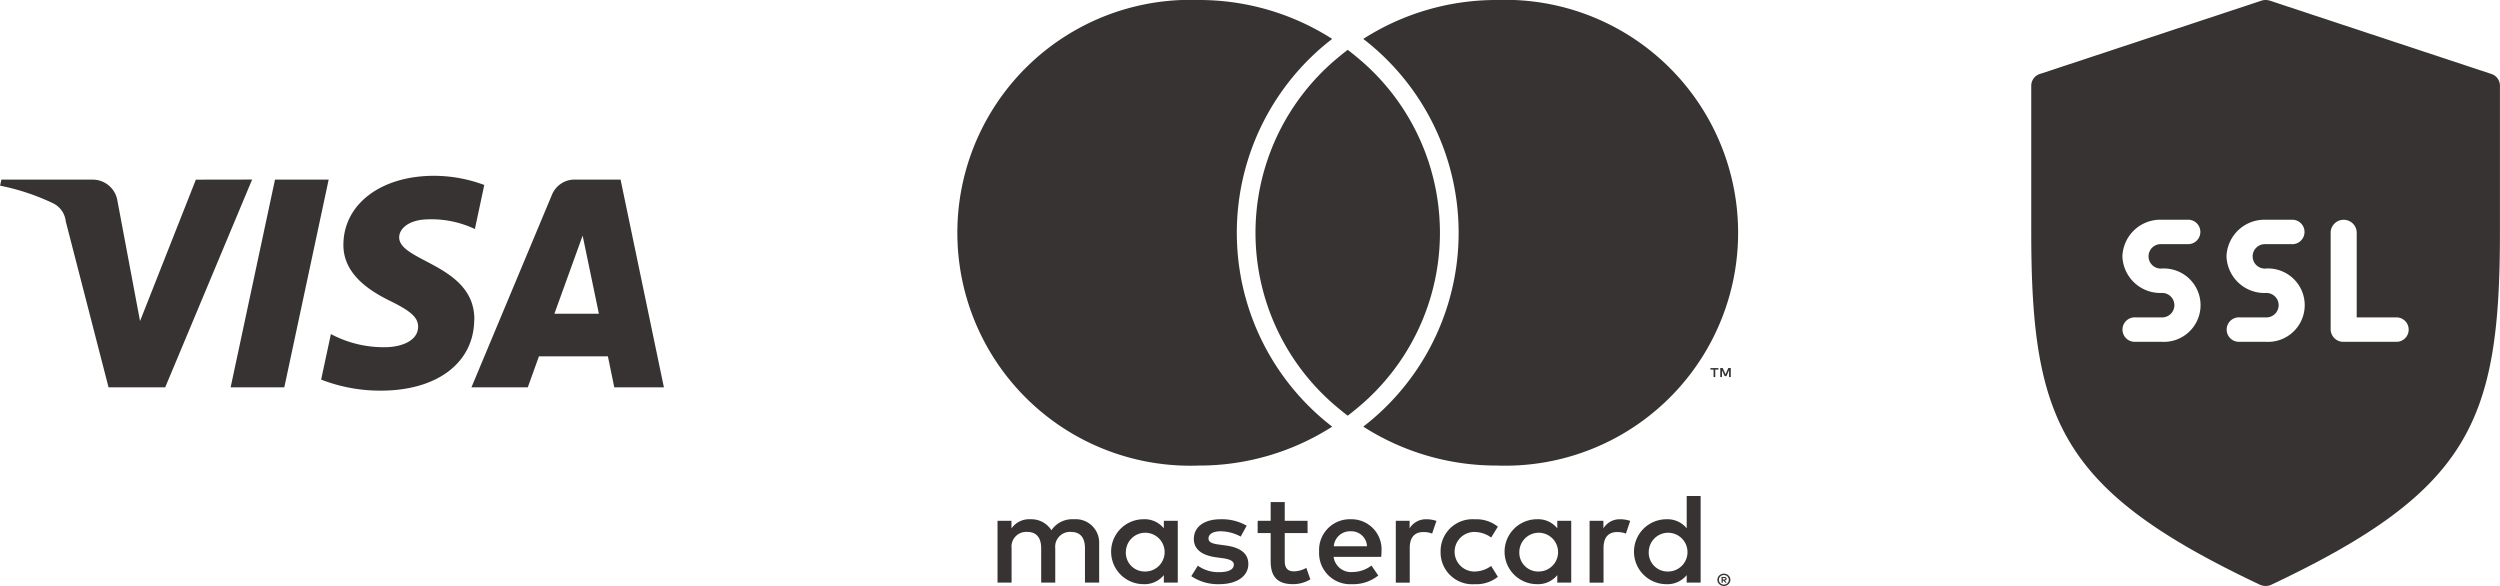
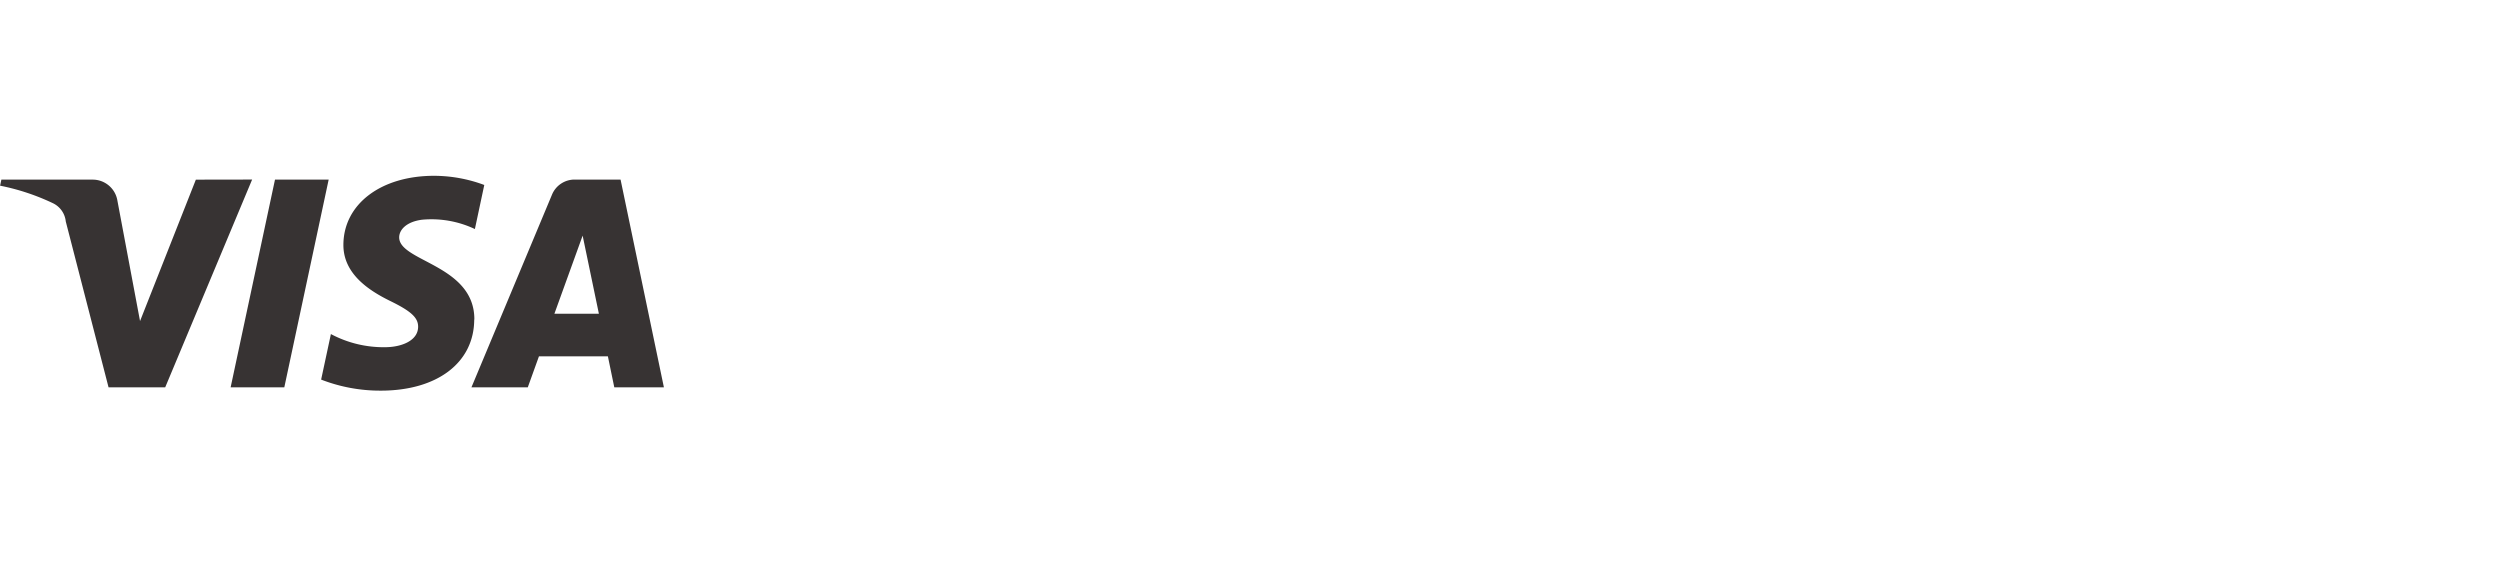
<svg xmlns="http://www.w3.org/2000/svg" width="128" height="30" viewBox="0 0 128 30">
  <g id="icon-ssl" transform="translate(-1537 -3672)">
-     <path id="Path_17283" data-name="Path 17283" d="M87.558,3.785,76.225.035a.708.708,0,0,0-.444,0L64.448,3.785a.63.63,0,0,0-.445.59v7.5c0,9.706,1.535,13.253,11.7,18.058a.7.7,0,0,0,.6,0C86.468,25.127,88,21.58,88,11.874v-7.5A.63.63,0,0,0,87.558,3.785ZM70.67,13.749a1.879,1.879,0,1,1,0,3.75H69.336a.626.626,0,1,1,0-1.25H70.67a.626.626,0,1,0,0-1.25,1.943,1.943,0,0,1-2-1.875,1.943,1.943,0,0,1,2-1.875H72a.626.626,0,1,1,0,1.25H70.67a.626.626,0,1,0,0,1.25Zm5.333,0a1.879,1.879,0,1,1,0,3.75H74.67a.626.626,0,1,1,0-1.25H76A.626.626,0,1,0,76,15a1.943,1.943,0,0,1-2-1.875,1.943,1.943,0,0,1,2-1.875h1.333a.626.626,0,1,1,0,1.25H76a.626.626,0,1,0,0,1.25ZM82.67,17.5H80a.646.646,0,0,1-.667-.625v-5a.668.668,0,0,1,1.333,0v4.375h2a.626.626,0,1,1,0,1.25Z" transform="translate(1576.997 3672.001)" fill="#373333" />
    <g id="Group_15307" data-name="Group 15307" transform="translate(1531.101 3671.704)">
      <path id="Path_3316" data-name="Path 3316" d="M522.385,391.374l-4.451,10.639h-2.9l-2.19-8.491a1.168,1.168,0,0,0-.652-.934,11.511,11.511,0,0,0-2.711-.9l.065-.31h4.675a1.282,1.282,0,0,1,1.268,1.086l1.157,6.156,2.858-7.241Zm11.378,7.167c.013-2.809-3.874-2.964-3.849-4.218.009-.382.372-.787,1.166-.892a5.192,5.192,0,0,1,2.71.477l.481-2.256a7.378,7.378,0,0,0-2.57-.47c-2.716,0-4.627,1.444-4.643,3.516-.017,1.532,1.366,2.386,2.4,2.895,1.071.522,1.431.858,1.426,1.323-.007.713-.854,1.03-1.644,1.041a5.733,5.733,0,0,1-2.822-.672l-.5,2.331a8.337,8.337,0,0,0,3.055.566c2.886,0,4.775-1.429,4.783-3.64m7.172,3.472h2.54l-2.219-10.639h-2.343a1.251,1.251,0,0,0-1.171.78l-4.122,9.859h2.885l.572-1.588H540.6Zm-3.067-3.769,1.446-4,.832,4Zm-11.557-6.87-2.272,10.639h-2.748l2.272-10.639Z" transform="translate(-503.577 -381.885)" fill="#373333" />
    </g>
-     <path id="Path_17284" data-name="Path 17284" d="M500.028,363.545v-1.986a1.2,1.2,0,0,0-1.291-1.258,1.287,1.287,0,0,0-1.153.563,1.217,1.217,0,0,0-1.085-.563,1.1,1.1,0,0,0-.961.47v-.391h-.714v3.165h.721V361.79a.752.752,0,0,1,.8-.841c.474,0,.714.3.714.834v1.761h.721V361.79a.758.758,0,0,1,.8-.841c.488,0,.721.3.721.834v1.761Zm10.67-3.165H509.53v-.96h-.721v.96h-.666v.629h.666v1.443c0,.735.3,1.172,1.14,1.172a1.723,1.723,0,0,0,.892-.245l-.206-.589a1.356,1.356,0,0,1-.631.179c-.357,0-.474-.212-.474-.53v-1.43H510.7Zm6.09-.079a.976.976,0,0,0-.865.464v-.384h-.707v3.165h.714V361.77c0-.523.234-.814.7-.814a1.2,1.2,0,0,1,.446.079l.22-.649a1.577,1.577,0,0,0-.508-.086Zm-9.207.331a2.525,2.525,0,0,0-1.339-.331c-.831,0-1.366.384-1.366,1.013,0,.516.4.834,1.133.934l.336.046c.391.053.577.152.577.331,0,.245-.261.384-.749.384a1.791,1.791,0,0,1-1.092-.331l-.336.536a2.432,2.432,0,0,0,1.421.411c.948,0,1.5-.43,1.5-1.033,0-.556-.432-.847-1.147-.947l-.336-.046c-.309-.04-.556-.1-.556-.311,0-.232.233-.371.625-.371a2.179,2.179,0,0,1,1.023.271Zm19.129-.331a.976.976,0,0,0-.865.464v-.384h-.707v3.165h.714V361.77c0-.523.234-.814.7-.814a1.2,1.2,0,0,1,.446.079l.22-.649a1.577,1.577,0,0,0-.508-.086Zm-9.2,1.662a1.63,1.63,0,0,0,1.751,1.662,1.76,1.76,0,0,0,1.181-.377l-.343-.556a1.479,1.479,0,0,1-.859.285,1.013,1.013,0,0,1,0-2.026,1.476,1.476,0,0,1,.859.285l.343-.556a1.76,1.76,0,0,0-1.181-.377,1.63,1.63,0,0,0-1.751,1.662Zm6.688,0V360.38h-.714v.384a1.262,1.262,0,0,0-1.037-.464,1.662,1.662,0,0,0,0,3.324,1.263,1.263,0,0,0,1.037-.464v.384h.714Zm-2.657,0a.992.992,0,1,1,1,1.013.965.965,0,0,1-1-1.013Zm-8.617-1.662a1.573,1.573,0,0,0-1.634,1.662,1.59,1.59,0,0,0,1.683,1.662,2.044,2.044,0,0,0,1.346-.444l-.35-.51a1.6,1.6,0,0,1-.955.331.9.9,0,0,1-.982-.775h2.437c.007-.086.014-.172.014-.265a1.541,1.541,0,0,0-1.559-1.662Zm-.014.616a.8.8,0,0,1,.831.768h-1.7a.833.833,0,0,1,.872-.768Zm17.914,1.046v-2.853h-.714v1.655a1.263,1.263,0,0,0-1.037-.464,1.662,1.662,0,0,0,0,3.324,1.264,1.264,0,0,0,1.037-.464v.384h.714Zm-2.657,0a.992.992,0,1,1,1,1.013.965.965,0,0,1-1-1.013Zm-24.114,0V360.38h-.714v.384a1.263,1.263,0,0,0-1.037-.464,1.662,1.662,0,0,0,0,3.324,1.264,1.264,0,0,0,1.037-.464v.384h.714Zm-2.657,0a.992.992,0,1,1,1,1.013A.965.965,0,0,1,501.394,361.962Zm30.619,1.124a.336.336,0,0,1,.129.025.332.332,0,0,1,.106.068.325.325,0,0,1,.071.1.3.3,0,0,1,.026.122.293.293,0,0,1-.026.122.33.33,0,0,1-.071.1.348.348,0,0,1-.106.068.334.334,0,0,1-.129.025.345.345,0,0,1-.131-.025.333.333,0,0,1-.106-.068.321.321,0,0,1-.071-.1.288.288,0,0,1-.026-.122.291.291,0,0,1,.026-.122.323.323,0,0,1,.177-.168A.348.348,0,0,1,532.013,363.086Zm0,.56a.252.252,0,0,0,.178-.072.241.241,0,0,0,.054-.269.24.24,0,0,0-.054-.078.253.253,0,0,0-.178-.071.266.266,0,0,0-.1.019.25.25,0,0,0-.081.052.244.244,0,0,0-.054.078.239.239,0,0,0,.054.269.251.251,0,0,0,.081.053A.266.266,0,0,0,532.013,363.646Zm.019-.392a.143.143,0,0,1,.09.025.083.083,0,0,1,.032.068.078.078,0,0,1-.025.06.125.125,0,0,1-.072.029l.1.11h-.078l-.092-.11h-.03v.11h-.065v-.292Zm-.075.055v.078h.074a.079.079,0,0,0,.041-.01.033.033,0,0,0,.015-.03.032.032,0,0,0-.015-.029.079.079,0,0,0-.041-.01Zm-.386-10.289v-.384h.16v-.078h-.409v.078h.161v.384Zm.794,0v-.463h-.125l-.144.318-.144-.318h-.125v.463h.088v-.349l.135.3h.092l.135-.3v.35Zm-20.708,2.3c.1.081.2.159.3.239a12.629,12.629,0,0,1-6.843,1.992,11.926,11.926,0,1,1,0-23.837,12.627,12.627,0,0,1,6.842,1.992c-.1.079-.2.157-.3.238a12.532,12.532,0,0,0,0,19.375Zm8.734-21.606a12.627,12.627,0,0,0-6.842,1.992c.1.079.2.157.3.238a12.532,12.532,0,0,1,0,19.375c-.1.081-.2.16-.3.239a12.632,12.632,0,0,0,6.843,1.992,11.926,11.926,0,1,0,0-23.837Zm-7.639,2.552q-.239.181-.468.373a11.632,11.632,0,0,0,0,17.985q.229.192.468.373.239-.181.468-.373a11.632,11.632,0,0,0,0-17.985q-.229-.192-.468-.373" transform="translate(1093.249 3338.285)" fill="#373333" />
  </g>
</svg>